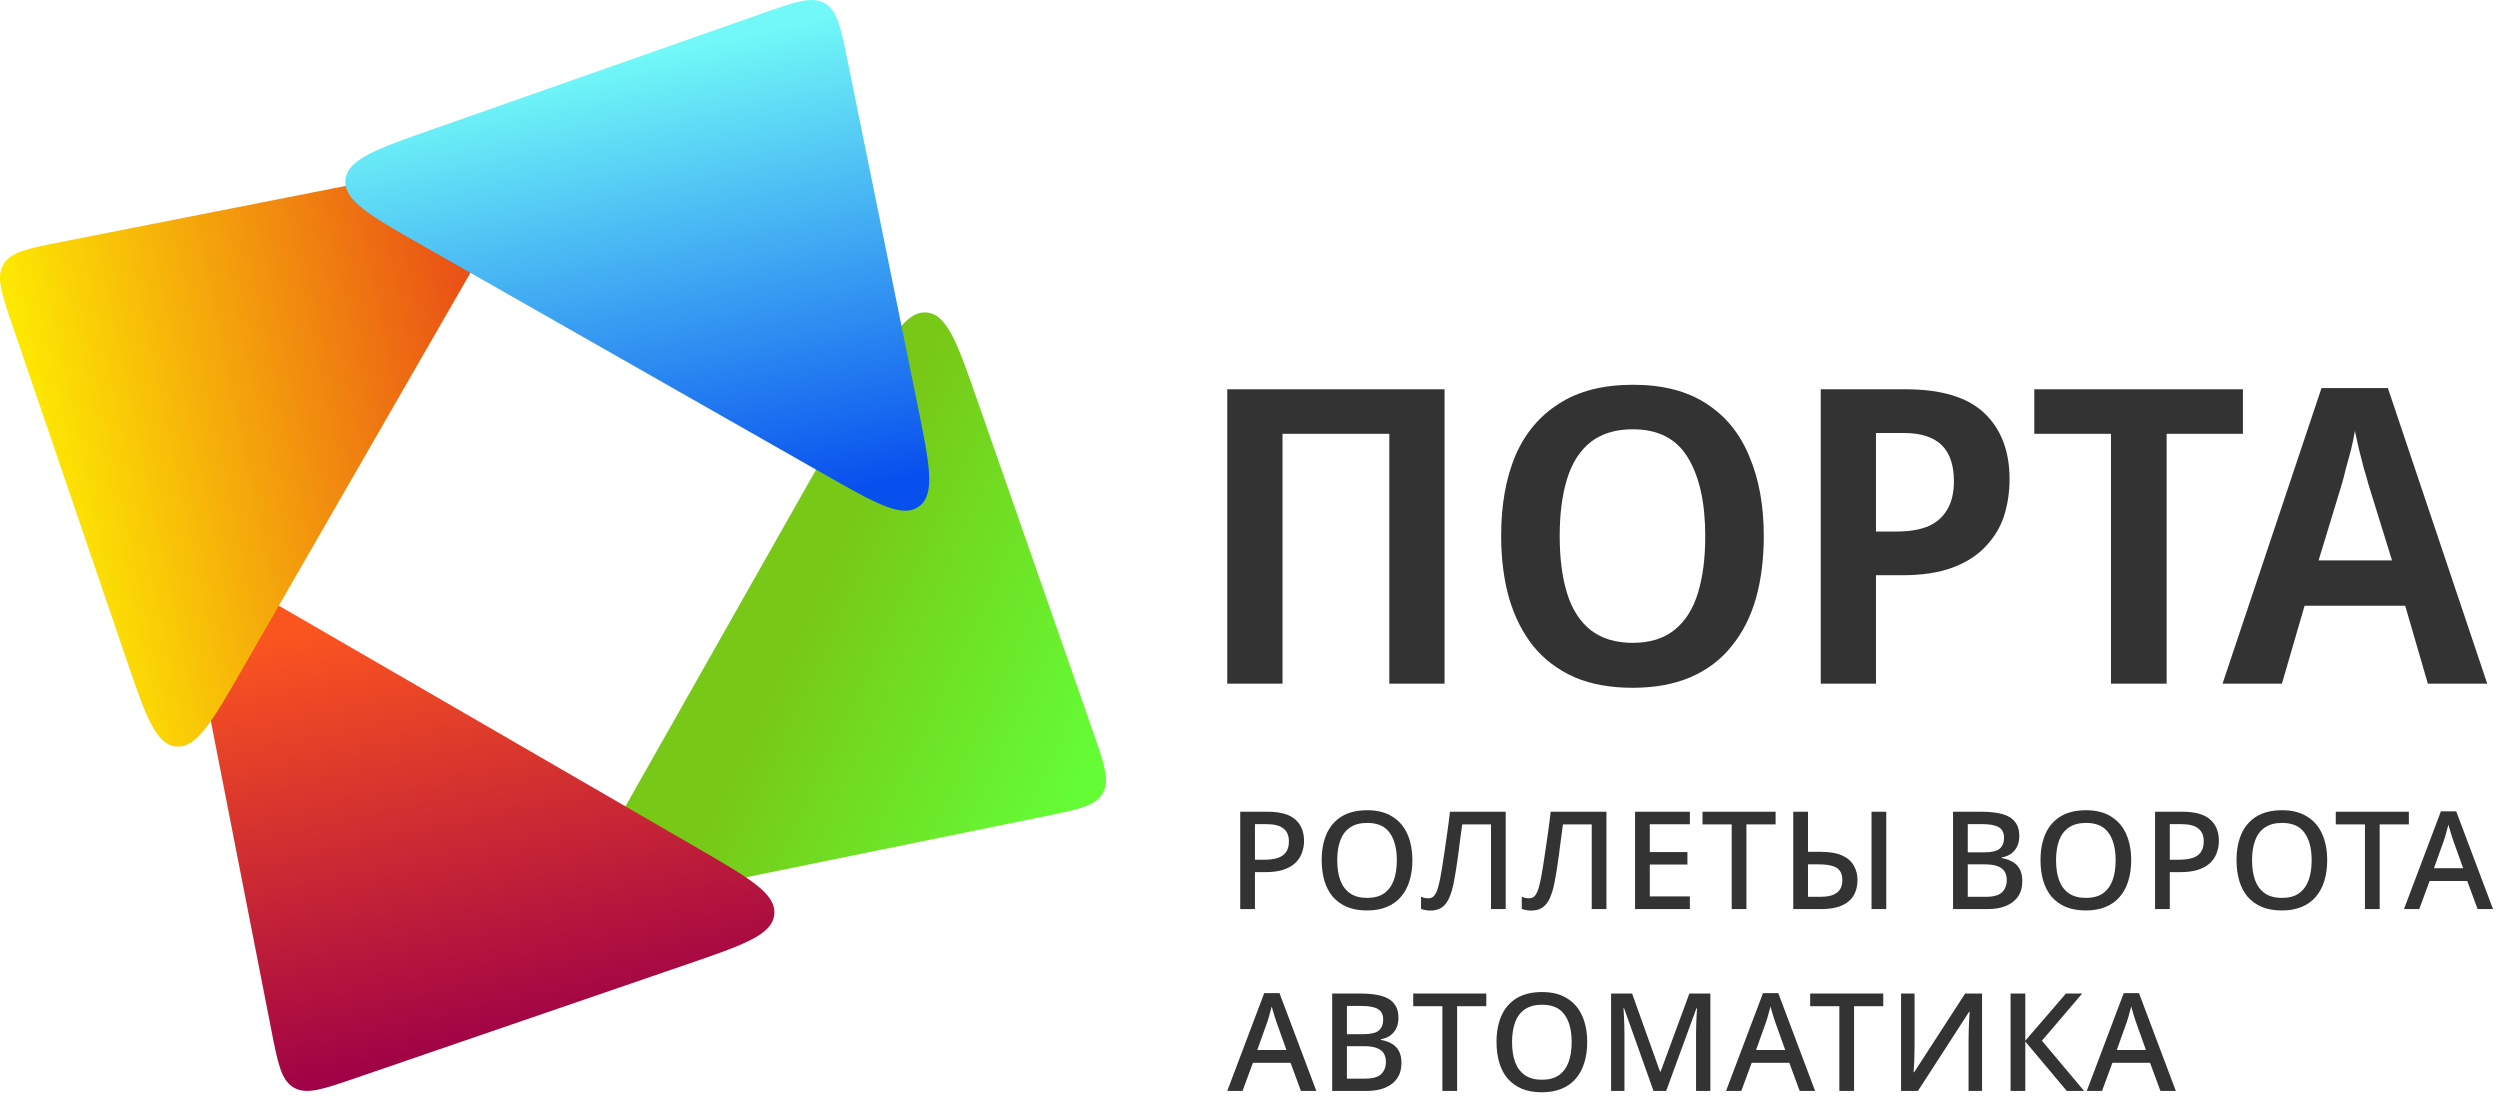
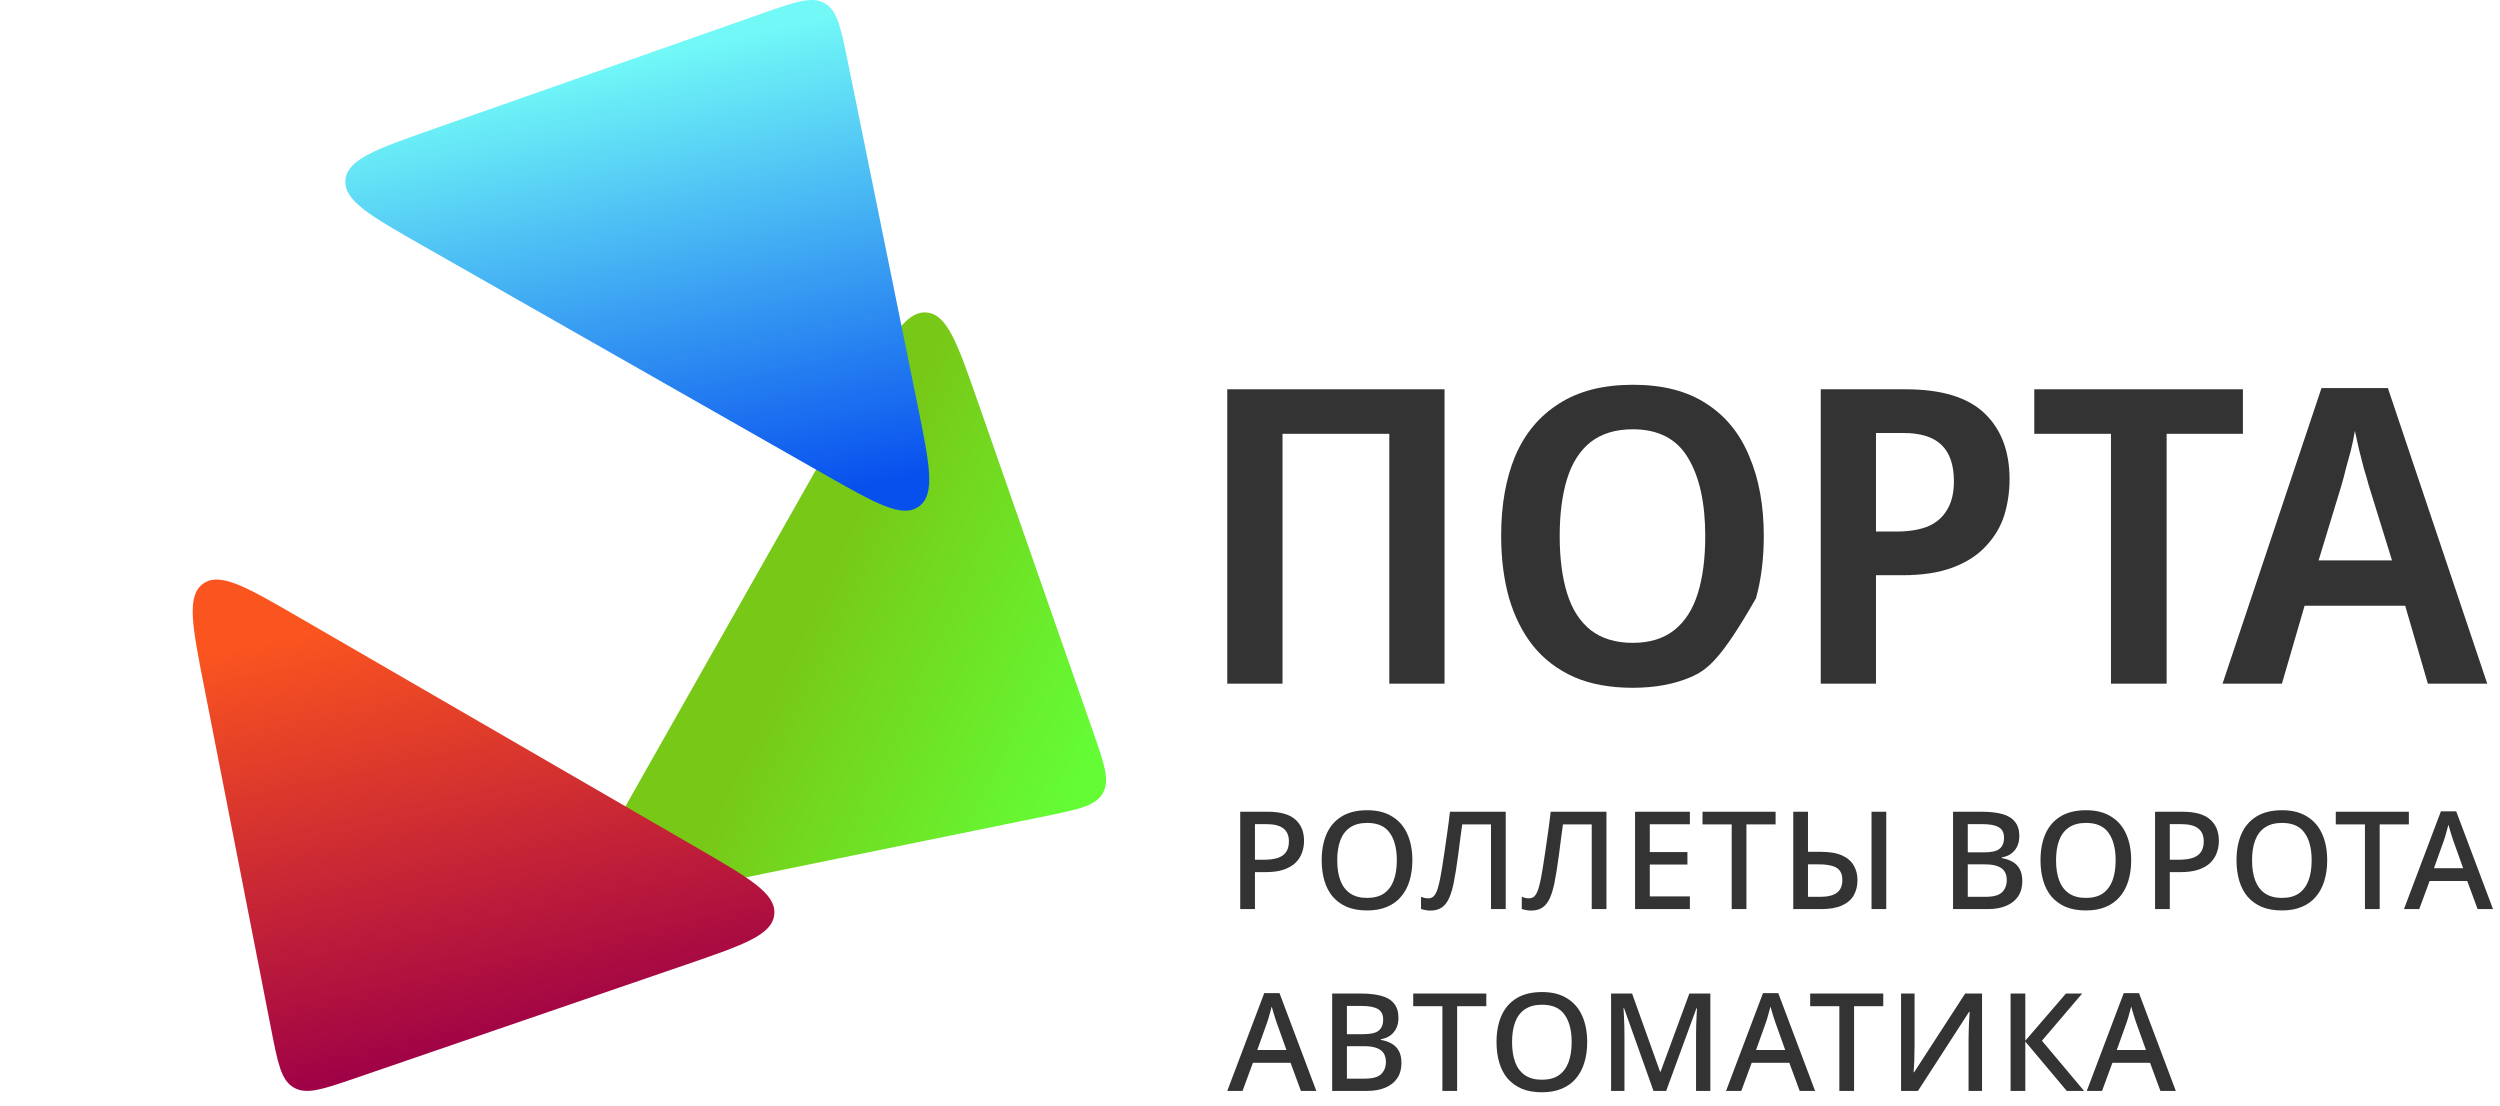
<svg xmlns="http://www.w3.org/2000/svg" width="1000" height="442.424" viewBox="0 0 165 73" fill="none">
  <path d="M81 45.122V25.693H95.34V45.122H91.694V28.632H84.646V45.122H81Z" fill="#333333" />
-   <path d="M116.41 35.38C116.41 36.886 116.238 38.256 115.893 39.489C115.548 40.705 115.013 41.757 114.287 42.646C113.58 43.535 112.682 44.215 111.594 44.687C110.505 45.158 109.226 45.394 107.757 45.394C106.269 45.394 104.981 45.158 103.893 44.687C102.804 44.197 101.906 43.516 101.199 42.646C100.491 41.757 99.956 40.696 99.594 39.462C99.249 38.228 99.076 36.859 99.076 35.353C99.076 33.34 99.385 31.589 100.002 30.102C100.637 28.614 101.598 27.462 102.886 26.646C104.174 25.811 105.807 25.394 107.784 25.394C109.743 25.394 111.358 25.811 112.628 26.646C113.897 27.462 114.841 28.623 115.457 30.129C116.092 31.616 116.41 33.367 116.41 35.38ZM102.94 35.38C102.94 36.85 103.104 38.111 103.43 39.163C103.757 40.215 104.274 41.022 104.981 41.584C105.707 42.147 106.632 42.428 107.757 42.428C108.882 42.428 109.798 42.147 110.505 41.584C111.213 41.022 111.73 40.215 112.056 39.163C112.383 38.111 112.546 36.85 112.546 35.38C112.546 33.185 112.165 31.462 111.403 30.21C110.659 28.959 109.444 28.333 107.757 28.333C106.632 28.333 105.707 28.614 104.981 29.176C104.274 29.739 103.757 30.546 103.43 31.598C103.104 32.65 102.94 33.911 102.94 35.38Z" fill="#333333" />
+   <path d="M116.41 35.38C116.41 36.886 116.238 38.256 115.893 39.489C113.58 43.535 112.682 44.215 111.594 44.687C110.505 45.158 109.226 45.394 107.757 45.394C106.269 45.394 104.981 45.158 103.893 44.687C102.804 44.197 101.906 43.516 101.199 42.646C100.491 41.757 99.956 40.696 99.594 39.462C99.249 38.228 99.076 36.859 99.076 35.353C99.076 33.34 99.385 31.589 100.002 30.102C100.637 28.614 101.598 27.462 102.886 26.646C104.174 25.811 105.807 25.394 107.784 25.394C109.743 25.394 111.358 25.811 112.628 26.646C113.897 27.462 114.841 28.623 115.457 30.129C116.092 31.616 116.41 33.367 116.41 35.38ZM102.94 35.38C102.94 36.85 103.104 38.111 103.43 39.163C103.757 40.215 104.274 41.022 104.981 41.584C105.707 42.147 106.632 42.428 107.757 42.428C108.882 42.428 109.798 42.147 110.505 41.584C111.213 41.022 111.73 40.215 112.056 39.163C112.383 38.111 112.546 36.85 112.546 35.38C112.546 33.185 112.165 31.462 111.403 30.21C110.659 28.959 109.444 28.333 107.757 28.333C106.632 28.333 105.707 28.614 104.981 29.176C104.274 29.739 103.757 30.546 103.43 31.598C103.104 32.65 102.94 33.911 102.94 35.38Z" fill="#333333" />
  <path d="M125.774 25.693C128.133 25.693 129.865 26.219 130.972 27.271C132.078 28.324 132.631 29.775 132.631 31.625C132.631 32.46 132.513 33.258 132.278 34.02C132.042 34.764 131.643 35.435 131.08 36.033C130.536 36.632 129.811 37.104 128.903 37.448C127.996 37.793 126.881 37.965 125.557 37.965H123.815V45.122H120.169V25.693H125.774ZM125.638 28.578H123.815V35.081H125.176C125.974 35.081 126.654 34.972 127.216 34.755C127.779 34.519 128.205 34.156 128.495 33.666C128.804 33.176 128.958 32.541 128.958 31.761C128.958 30.691 128.686 29.893 128.142 29.367C127.597 28.841 126.763 28.578 125.638 28.578Z" fill="#333333" />
  <path d="M142.998 45.122H139.324V28.632H134.263V25.693H148.032V28.632H142.998V45.122Z" fill="#333333" />
  <path d="M160.239 45.122L158.743 39.979H152.103L150.607 45.122H146.688L153.219 25.612H157.6L164.158 45.122H160.239ZM156.321 31.979C156.248 31.689 156.149 31.344 156.022 30.945C155.913 30.528 155.804 30.102 155.695 29.666C155.604 29.231 155.514 28.823 155.423 28.442C155.35 28.877 155.26 29.312 155.151 29.748C155.042 30.165 154.933 30.564 154.824 30.945C154.734 31.326 154.643 31.671 154.552 31.979L153.028 36.986H157.872L156.321 31.979Z" fill="#333333" />
  <path d="M83.655 53.574C84.495 53.574 85.107 53.745 85.491 54.087C85.875 54.423 86.067 54.894 86.067 55.5C86.067 55.77 86.022 56.028 85.932 56.274C85.848 56.52 85.707 56.742 85.509 56.94C85.311 57.132 85.047 57.285 84.717 57.399C84.393 57.507 83.994 57.561 83.52 57.561H82.827V60H81.855V53.574H83.655ZM83.583 54.393H82.827V56.742H83.412C83.778 56.742 84.084 56.703 84.33 56.625C84.576 56.541 84.759 56.412 84.879 56.238C85.005 56.058 85.068 55.824 85.068 55.536C85.068 55.152 84.948 54.867 84.708 54.681C84.474 54.489 84.099 54.393 83.583 54.393ZM93.216 56.778C93.216 57.276 93.153 57.729 93.027 58.137C92.907 58.539 92.721 58.887 92.469 59.181C92.223 59.475 91.911 59.7 91.533 59.856C91.161 60.012 90.726 60.09 90.228 60.09C89.718 60.09 89.274 60.012 88.896 59.856C88.524 59.694 88.212 59.469 87.96 59.181C87.714 58.887 87.531 58.536 87.411 58.128C87.291 57.72 87.231 57.267 87.231 56.769C87.231 56.109 87.339 55.533 87.555 55.041C87.771 54.549 88.101 54.165 88.545 53.889C88.995 53.613 89.559 53.475 90.237 53.475C90.897 53.475 91.446 53.613 91.884 53.889C92.328 54.159 92.661 54.543 92.883 55.041C93.105 55.533 93.216 56.112 93.216 56.778ZM88.257 56.778C88.257 57.294 88.326 57.738 88.464 58.11C88.602 58.476 88.818 58.761 89.112 58.965C89.406 59.163 89.778 59.262 90.228 59.262C90.684 59.262 91.056 59.163 91.344 58.965C91.632 58.761 91.845 58.476 91.983 58.11C92.121 57.738 92.19 57.294 92.19 56.778C92.19 56.004 92.034 55.401 91.722 54.969C91.416 54.531 90.921 54.312 90.237 54.312C89.781 54.312 89.406 54.411 89.112 54.609C88.818 54.807 88.602 55.089 88.464 55.455C88.326 55.821 88.257 56.262 88.257 56.778ZM99.377 60H98.405V54.411H96.506C96.464 54.723 96.419 55.056 96.371 55.41C96.329 55.758 96.284 56.106 96.236 56.454C96.188 56.802 96.14 57.132 96.092 57.444C96.044 57.75 95.996 58.02 95.948 58.254C95.87 58.644 95.771 58.977 95.651 59.253C95.531 59.529 95.372 59.739 95.174 59.883C94.976 60.027 94.715 60.099 94.391 60.099C94.283 60.099 94.175 60.087 94.067 60.063C93.965 60.045 93.872 60.021 93.788 59.991V59.19C93.86 59.214 93.935 59.238 94.013 59.262C94.097 59.28 94.184 59.289 94.274 59.289C94.442 59.289 94.574 59.226 94.67 59.1C94.766 58.974 94.844 58.806 94.904 58.596C94.964 58.386 95.018 58.155 95.066 57.903C95.096 57.735 95.135 57.51 95.183 57.228C95.231 56.946 95.282 56.613 95.336 56.229C95.396 55.845 95.456 55.428 95.516 54.978C95.582 54.528 95.642 54.06 95.696 53.574H99.377V60ZM106.026 60H105.054V54.411H103.155C103.113 54.723 103.068 55.056 103.02 55.41C102.978 55.758 102.933 56.106 102.885 56.454C102.837 56.802 102.789 57.132 102.741 57.444C102.693 57.75 102.645 58.02 102.597 58.254C102.519 58.644 102.42 58.977 102.3 59.253C102.18 59.529 102.021 59.739 101.823 59.883C101.625 60.027 101.364 60.099 101.04 60.099C100.932 60.099 100.824 60.087 100.716 60.063C100.614 60.045 100.521 60.021 100.437 59.991V59.19C100.509 59.214 100.584 59.238 100.662 59.262C100.746 59.28 100.833 59.289 100.923 59.289C101.091 59.289 101.223 59.226 101.319 59.1C101.415 58.974 101.493 58.806 101.553 58.596C101.613 58.386 101.667 58.155 101.715 57.903C101.745 57.735 101.784 57.51 101.832 57.228C101.88 56.946 101.931 56.613 101.985 56.229C102.045 55.845 102.105 55.428 102.165 54.978C102.231 54.528 102.291 54.06 102.345 53.574H106.026V60ZM111.532 60H107.914V53.574H111.532V54.402H108.886V56.238H111.37V57.057H108.886V59.163H111.532V60ZM115.264 60H114.292V54.411H112.366V53.574H117.19V54.411H115.264V60ZM118.355 60V53.574H119.327V56.22H120.155C120.755 56.22 121.232 56.301 121.586 56.463C121.94 56.625 122.195 56.847 122.351 57.129C122.513 57.411 122.594 57.729 122.594 58.083C122.594 58.473 122.51 58.812 122.342 59.1C122.174 59.388 121.913 59.61 121.559 59.766C121.211 59.922 120.761 60 120.209 60H118.355ZM120.146 59.19C120.632 59.19 120.995 59.1 121.235 58.92C121.475 58.74 121.595 58.461 121.595 58.083C121.595 57.819 121.538 57.612 121.424 57.462C121.31 57.312 121.139 57.207 120.911 57.147C120.683 57.081 120.395 57.048 120.047 57.048H119.327V59.19H120.146ZM123.521 60V53.574H124.493V60H123.521ZM130.782 53.574C131.328 53.574 131.784 53.625 132.15 53.727C132.522 53.829 132.801 54 132.987 54.24C133.179 54.474 133.275 54.786 133.275 55.176C133.275 55.428 133.23 55.653 133.14 55.851C133.05 56.043 132.918 56.205 132.744 56.337C132.576 56.463 132.366 56.547 132.114 56.589V56.634C132.372 56.676 132.603 56.754 132.807 56.868C133.011 56.976 133.173 57.135 133.293 57.345C133.413 57.555 133.473 57.828 133.473 58.164C133.473 58.554 133.38 58.887 133.194 59.163C133.014 59.433 132.753 59.64 132.411 59.784C132.075 59.928 131.673 60 131.205 60H128.901V53.574H130.782ZM130.944 56.256C131.448 56.256 131.793 56.175 131.979 56.013C132.171 55.851 132.267 55.611 132.267 55.293C132.267 54.969 132.153 54.738 131.925 54.6C131.697 54.462 131.334 54.393 130.836 54.393H129.873V56.256H130.944ZM129.873 57.048V59.19H131.052C131.574 59.19 131.937 59.088 132.141 58.884C132.345 58.68 132.447 58.41 132.447 58.074C132.447 57.87 132.402 57.69 132.312 57.534C132.222 57.378 132.069 57.258 131.853 57.174C131.643 57.09 131.355 57.048 130.989 57.048H129.873ZM140.658 56.778C140.658 57.276 140.595 57.729 140.469 58.137C140.349 58.539 140.163 58.887 139.911 59.181C139.665 59.475 139.353 59.7 138.975 59.856C138.603 60.012 138.168 60.09 137.67 60.09C137.16 60.09 136.716 60.012 136.338 59.856C135.966 59.694 135.654 59.469 135.402 59.181C135.156 58.887 134.973 58.536 134.853 58.128C134.733 57.72 134.673 57.267 134.673 56.769C134.673 56.109 134.781 55.533 134.997 55.041C135.213 54.549 135.543 54.165 135.987 53.889C136.437 53.613 137.001 53.475 137.679 53.475C138.339 53.475 138.888 53.613 139.326 53.889C139.77 54.159 140.103 54.543 140.325 55.041C140.547 55.533 140.658 56.112 140.658 56.778ZM135.699 56.778C135.699 57.294 135.768 57.738 135.906 58.11C136.044 58.476 136.26 58.761 136.554 58.965C136.848 59.163 137.22 59.262 137.67 59.262C138.126 59.262 138.498 59.163 138.786 58.965C139.074 58.761 139.287 58.476 139.425 58.11C139.563 57.738 139.632 57.294 139.632 56.778C139.632 56.004 139.476 55.401 139.164 54.969C138.858 54.531 138.363 54.312 137.679 54.312C137.223 54.312 136.848 54.411 136.554 54.609C136.26 54.807 136.044 55.089 135.906 55.455C135.768 55.821 135.699 56.262 135.699 56.778ZM144.034 53.574C144.874 53.574 145.486 53.745 145.87 54.087C146.254 54.423 146.446 54.894 146.446 55.5C146.446 55.77 146.401 56.028 146.311 56.274C146.227 56.52 146.086 56.742 145.888 56.94C145.69 57.132 145.426 57.285 145.096 57.399C144.772 57.507 144.373 57.561 143.899 57.561H143.206V60H142.234V53.574H144.034ZM143.962 54.393H143.206V56.742H143.791C144.157 56.742 144.463 56.703 144.709 56.625C144.955 56.541 145.138 56.412 145.258 56.238C145.384 56.058 145.447 55.824 145.447 55.536C145.447 55.152 145.327 54.867 145.087 54.681C144.853 54.489 144.478 54.393 143.962 54.393ZM153.595 56.778C153.595 57.276 153.532 57.729 153.406 58.137C153.286 58.539 153.1 58.887 152.848 59.181C152.602 59.475 152.29 59.7 151.912 59.856C151.54 60.012 151.105 60.09 150.607 60.09C150.097 60.09 149.653 60.012 149.275 59.856C148.903 59.694 148.591 59.469 148.339 59.181C148.093 58.887 147.91 58.536 147.79 58.128C147.67 57.72 147.61 57.267 147.61 56.769C147.61 56.109 147.718 55.533 147.934 55.041C148.15 54.549 148.48 54.165 148.924 53.889C149.374 53.613 149.938 53.475 150.616 53.475C151.276 53.475 151.825 53.613 152.263 53.889C152.707 54.159 153.04 54.543 153.262 55.041C153.484 55.533 153.595 56.112 153.595 56.778ZM148.636 56.778C148.636 57.294 148.705 57.738 148.843 58.11C148.981 58.476 149.197 58.761 149.491 58.965C149.785 59.163 150.157 59.262 150.607 59.262C151.063 59.262 151.435 59.163 151.723 58.965C152.011 58.761 152.224 58.476 152.362 58.11C152.5 57.738 152.569 57.294 152.569 56.778C152.569 56.004 152.413 55.401 152.101 54.969C151.795 54.531 151.3 54.312 150.616 54.312C150.16 54.312 149.785 54.411 149.491 54.609C149.197 54.807 148.981 55.089 148.843 55.455C148.705 55.821 148.636 56.262 148.636 56.778ZM157.059 60H156.087V54.411H154.161V53.574H158.985V54.411H157.059V60ZM163.522 60L162.838 58.146H160.354L159.67 60H158.662L161.101 53.547H162.109L164.539 60H163.522ZM161.92 55.491C161.902 55.425 161.869 55.326 161.821 55.194C161.779 55.056 161.737 54.918 161.695 54.78C161.653 54.636 161.62 54.519 161.596 54.429C161.566 54.549 161.53 54.681 161.488 54.825C161.452 54.963 161.416 55.092 161.38 55.212C161.344 55.326 161.314 55.419 161.29 55.491L160.642 57.3H162.568L161.92 55.491ZM85.86 72L85.176 70.146H82.692L82.008 72H81L83.439 65.547H84.447L86.877 72H85.86ZM84.258 67.491C84.24 67.425 84.207 67.326 84.159 67.194C84.117 67.056 84.075 66.918 84.033 66.78C83.991 66.636 83.958 66.519 83.934 66.429C83.904 66.549 83.868 66.681 83.826 66.825C83.79 66.963 83.754 67.092 83.718 67.212C83.682 67.326 83.652 67.419 83.628 67.491L82.98 69.3H84.906L84.258 67.491ZM89.805 65.574C90.351 65.574 90.807 65.625 91.173 65.727C91.545 65.829 91.824 66 92.01 66.24C92.202 66.474 92.298 66.786 92.298 67.176C92.298 67.428 92.253 67.653 92.163 67.851C92.073 68.043 91.941 68.205 91.767 68.337C91.599 68.463 91.389 68.547 91.137 68.589V68.634C91.395 68.676 91.626 68.754 91.83 68.868C92.034 68.976 92.196 69.135 92.316 69.345C92.436 69.555 92.496 69.828 92.496 70.164C92.496 70.554 92.403 70.887 92.217 71.163C92.037 71.433 91.776 71.64 91.434 71.784C91.098 71.928 90.696 72 90.228 72H87.924V65.574H89.805ZM89.967 68.256C90.471 68.256 90.816 68.175 91.002 68.013C91.194 67.851 91.29 67.611 91.29 67.293C91.29 66.969 91.176 66.738 90.948 66.6C90.72 66.462 90.357 66.393 89.859 66.393H88.896V68.256H89.967ZM88.896 69.048V71.19H90.075C90.597 71.19 90.96 71.088 91.164 70.884C91.368 70.68 91.47 70.41 91.47 70.074C91.47 69.87 91.425 69.69 91.335 69.534C91.245 69.378 91.092 69.258 90.876 69.174C90.666 69.09 90.378 69.048 90.012 69.048H88.896ZM96.17 72H95.198V66.411H93.272V65.574H98.096V66.411H96.17V72ZM104.755 68.778C104.755 69.276 104.692 69.729 104.566 70.137C104.446 70.539 104.26 70.887 104.008 71.181C103.762 71.475 103.45 71.7 103.072 71.856C102.7 72.012 102.265 72.09 101.767 72.09C101.257 72.09 100.813 72.012 100.435 71.856C100.063 71.694 99.751 71.469 99.499 71.181C99.253 70.887 99.07 70.536 98.95 70.128C98.83 69.72 98.77 69.267 98.77 68.769C98.77 68.109 98.878 67.533 99.094 67.041C99.31 66.549 99.64 66.165 100.084 65.889C100.534 65.613 101.098 65.475 101.776 65.475C102.436 65.475 102.985 65.613 103.423 65.889C103.867 66.159 104.2 66.543 104.422 67.041C104.644 67.533 104.755 68.112 104.755 68.778ZM99.796 68.778C99.796 69.294 99.865 69.738 100.003 70.11C100.141 70.476 100.357 70.761 100.651 70.965C100.945 71.163 101.317 71.262 101.767 71.262C102.223 71.262 102.595 71.163 102.883 70.965C103.171 70.761 103.384 70.476 103.522 70.11C103.66 69.738 103.729 69.294 103.729 68.778C103.729 68.004 103.573 67.401 103.261 66.969C102.955 66.531 102.46 66.312 101.776 66.312C101.32 66.312 100.945 66.411 100.651 66.609C100.357 66.807 100.141 67.089 100.003 67.455C99.865 67.821 99.796 68.262 99.796 68.778ZM109.131 72L107.187 66.537H107.151C107.157 66.657 107.166 66.819 107.178 67.023C107.19 67.227 107.199 67.446 107.205 67.68C107.211 67.914 107.214 68.145 107.214 68.373V72H106.332V65.574H107.718L109.563 70.731H109.599L111.498 65.574H112.884V72H111.939V68.319C111.939 68.109 111.942 67.893 111.948 67.671C111.96 67.443 111.969 67.23 111.975 67.032C111.987 66.834 111.996 66.672 112.002 66.546H111.966L109.968 72H109.131ZM118.779 72L118.095 70.146H115.611L114.927 72H113.919L116.358 65.547H117.366L119.796 72H118.779ZM117.177 67.491C117.159 67.425 117.126 67.326 117.078 67.194C117.036 67.056 116.994 66.918 116.952 66.78C116.91 66.636 116.877 66.519 116.853 66.429C116.823 66.549 116.787 66.681 116.745 66.825C116.709 66.963 116.673 67.092 116.637 67.212C116.601 67.326 116.571 67.419 116.547 67.491L115.899 69.3H117.825L117.177 67.491ZM122.369 72H121.397V66.411H119.471V65.574H124.295V66.411H122.369V72ZM125.47 65.574H126.361V68.976C126.361 69.126 126.358 69.291 126.352 69.471C126.352 69.651 126.349 69.828 126.343 70.002C126.337 70.176 126.328 70.332 126.316 70.47C126.31 70.602 126.304 70.701 126.298 70.767H126.334L129.7 65.574H130.816V72H129.925V68.625C129.925 68.463 129.928 68.289 129.934 68.103C129.94 67.911 129.946 67.725 129.952 67.545C129.964 67.365 129.973 67.209 129.979 67.077C129.985 66.939 129.991 66.84 129.997 66.78H129.961L126.586 72H125.47V65.574ZM137.549 72H136.406L133.67 68.742V72H132.698V65.574H133.67V68.688L136.352 65.574H137.423L134.768 68.688L137.549 72ZM142.587 72L141.903 70.146H139.419L138.735 72H137.727L140.166 65.547H141.174L143.604 72H142.587ZM140.985 67.491C140.967 67.425 140.934 67.326 140.886 67.194C140.844 67.056 140.802 66.918 140.76 66.78C140.718 66.636 140.685 66.519 140.661 66.429C140.631 66.549 140.595 66.681 140.553 66.825C140.517 66.963 140.481 67.092 140.445 67.212C140.409 67.326 140.379 67.419 140.355 67.491L139.707 69.3H141.633L140.985 67.491Z" fill="#333333" />
  <path d="M72.141 48.29C72.89 50.434 73.264 51.505 72.788 52.347C72.312 53.188 71.202 53.415 68.983 53.868L46.385 58.486C42.443 59.292 40.472 59.694 39.669 58.585C38.867 57.476 39.86 55.722 41.847 52.213L56.821 25.766C58.807 22.258 59.801 20.503 61.162 20.626C62.523 20.749 63.188 22.653 64.518 26.461L72.141 48.29Z" fill="url(#paint0_linear_1001_49)" />
  <path d="M17.902 67.954C18.338 70.183 18.556 71.297 19.392 71.781C20.227 72.265 21.299 71.897 23.441 71.162L45.261 63.672C49.067 62.365 50.97 61.712 51.103 60.348C51.235 58.984 49.493 57.976 46.009 55.958L19.747 40.752C16.262 38.734 14.52 37.725 13.409 38.522C12.297 39.319 12.684 41.299 13.459 45.258L17.902 67.954Z" fill="url(#paint1_linear_1001_49)" />
-   <path d="M0.836 21.525C0.102 19.376 -0.264 18.301 0.218 17.463C0.701 16.625 1.812 16.407 4.034 15.969L26.664 11.514C30.612 10.737 32.586 10.348 33.38 11.463C34.175 12.578 33.169 14.325 31.158 17.819L15.995 44.158C13.984 47.652 12.978 49.399 11.618 49.267C10.258 49.134 9.606 47.225 8.304 43.408L0.836 21.525Z" fill="url(#paint2_linear_1001_49)" />
  <path d="M50.383 0.861C52.521 0.11 53.589 -0.265 54.428 0.213C55.267 0.69 55.493 1.803 55.946 4.029L60.551 26.692C61.355 30.646 61.757 32.623 60.651 33.427C59.545 34.232 57.795 33.236 54.297 31.244L27.926 16.228C24.427 14.236 22.678 13.24 22.8 11.875C22.923 10.51 24.821 9.843 28.618 8.509L50.383 0.861Z" fill="url(#paint3_linear_1001_49)" />
  <defs>
    <linearGradient id="paint0_linear_1001_49" x1="71.192" y1="51.323" x2="47.823" y2="40.379" gradientUnits="userSpaceOnUse">
      <stop stop-color="#64FC35" />
      <stop offset="0.799" stop-color="#78C917" />
    </linearGradient>
    <linearGradient id="paint1_linear_1001_49" x1="18.839" y1="72.742" x2="12.442" y2="43.172" gradientUnits="userSpaceOnUse">
      <stop stop-color="#9D0047" />
      <stop offset="1" stop-color="#FB551F" />
    </linearGradient>
    <linearGradient id="paint2_linear_1001_49" x1="1.513" y1="24.009" x2="30.17" y2="18.012" gradientUnits="userSpaceOnUse">
      <stop stop-color="#FDE802" />
      <stop offset="1" stop-color="#EA5316" />
    </linearGradient>
    <linearGradient id="paint3_linear_1001_49" x1="51.384" y1="-8.272" x2="59.921" y2="31.448" gradientUnits="userSpaceOnUse">
      <stop offset="0.243" stop-color="#71F8F7" />
      <stop offset="1" stop-color="#0850EE" />
    </linearGradient>
  </defs>
</svg>